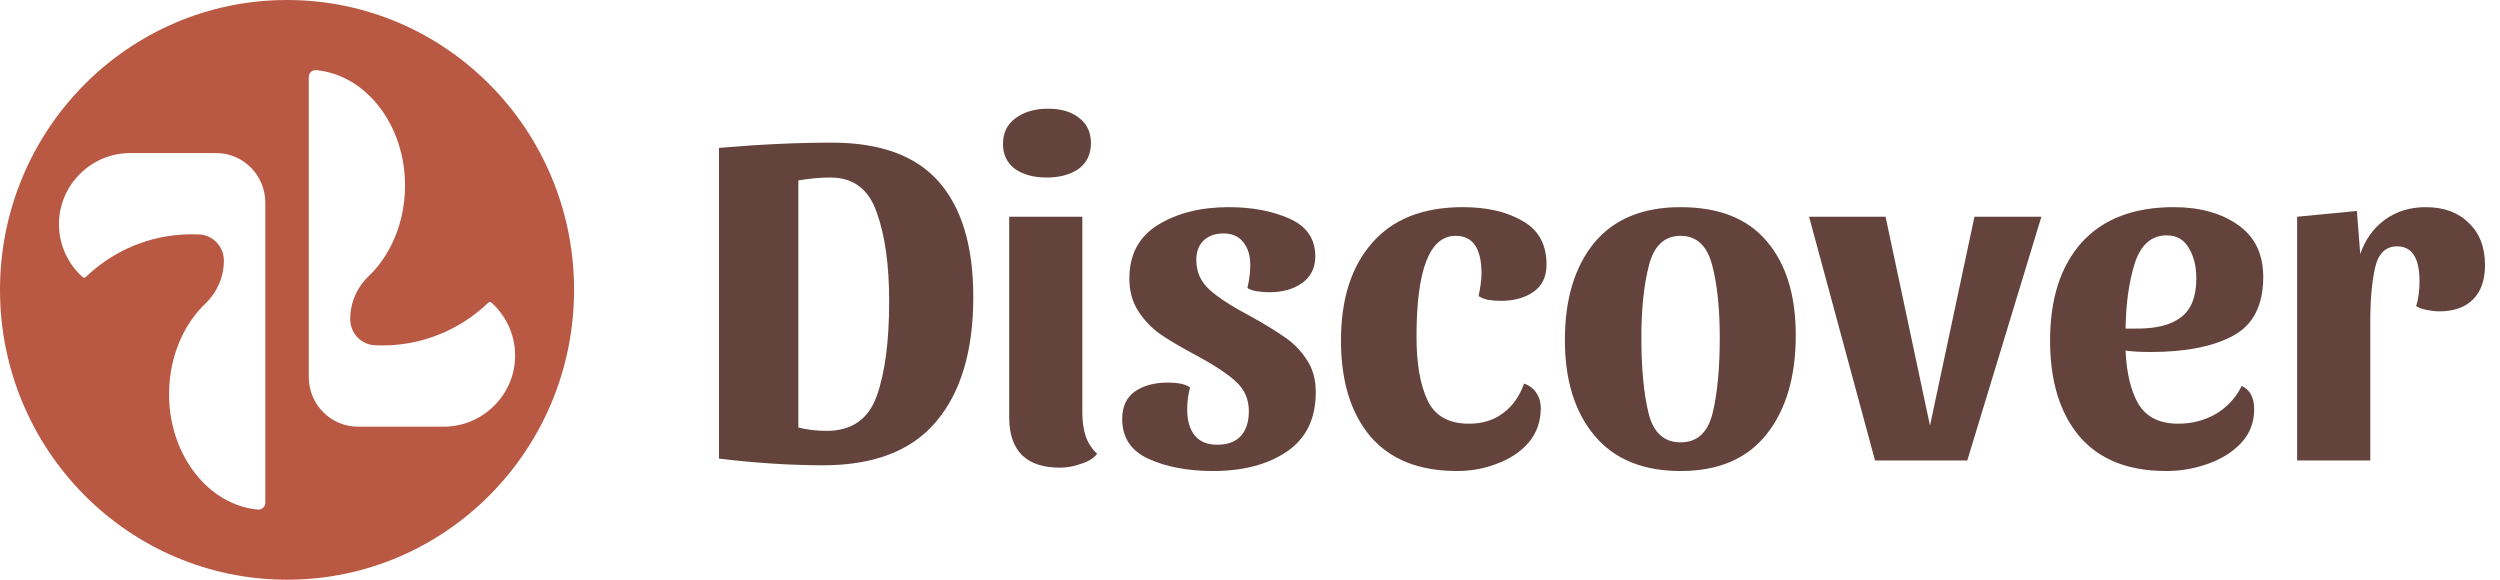
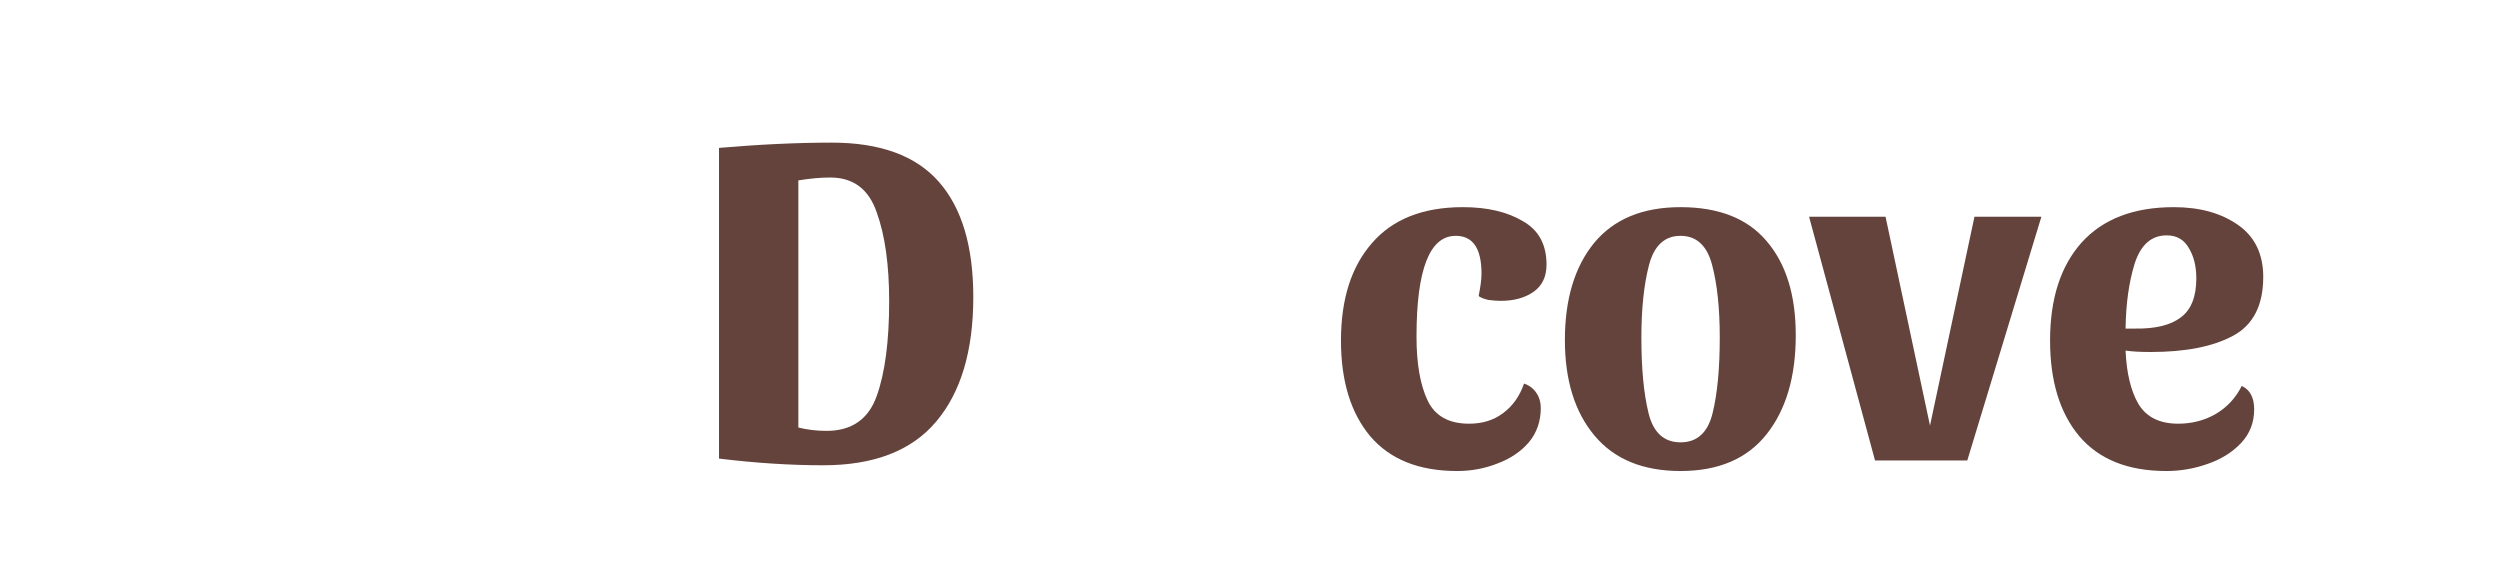
<svg xmlns="http://www.w3.org/2000/svg" width="138" height="32" viewBox="0 0 138 32" fill="none">
-   <path d="M15.845 0C7.094 0 0 7.163 0 16C0 24.837 7.094 32 15.845 32C24.595 32 31.689 24.837 31.689 16C31.689 7.163 24.595 0 15.845 0ZM14.645 27.751C14.645 27.974 14.455 28.148 14.235 28.129C11.502 27.876 9.332 25.122 9.332 21.762C9.332 20.572 9.601 19.459 10.071 18.504C10.403 17.83 10.836 17.236 11.344 16.751C11.989 16.135 12.358 15.281 12.358 14.385C12.358 14.001 12.21 13.65 11.966 13.389C11.722 13.129 11.384 12.961 11.003 12.942C10.992 12.942 10.982 12.942 10.97 12.941C10.844 12.936 10.716 12.932 10.587 12.932C10.414 12.932 10.242 12.938 10.071 12.948C10.002 12.953 9.934 12.957 9.865 12.963C7.885 13.131 6.098 13.985 4.738 15.288C4.686 15.337 4.607 15.338 4.555 15.291C3.765 14.582 3.266 13.55 3.255 12.402C3.236 10.228 5.029 8.449 7.182 8.449H11.931C13.43 8.449 14.645 9.676 14.645 11.189V27.751ZM24.506 23.551H19.756C18.259 23.551 17.044 22.324 17.044 20.811V4.25C17.044 4.026 17.235 3.852 17.454 3.873C20.187 4.125 22.358 6.879 22.358 10.238C22.358 11.428 22.088 12.542 21.617 13.496C21.286 14.17 20.853 14.765 20.345 15.25C19.7 15.865 19.331 16.719 19.331 17.615C19.331 17.999 19.479 18.35 19.724 18.611C19.967 18.871 20.305 19.039 20.686 19.058C20.696 19.058 20.707 19.059 20.717 19.059C20.845 19.066 20.973 19.068 21.102 19.068C21.276 19.068 21.448 19.062 21.617 19.053C21.686 19.048 21.755 19.043 21.825 19.037C23.804 18.869 25.59 18.015 26.951 16.712C27.002 16.663 27.081 16.662 27.134 16.71C27.923 17.419 28.424 18.45 28.434 19.598C28.453 21.772 26.659 23.551 24.506 23.551Z" fill="#BA5943" />
  <path d="M39.689 8.164C41.941 7.97 44.016 7.873 45.916 7.873C48.59 7.873 50.56 8.595 51.826 10.037C53.093 11.479 53.726 13.599 53.726 16.396C53.726 19.369 53.04 21.664 51.668 23.282C50.314 24.883 48.238 25.683 45.441 25.683C43.629 25.683 41.712 25.56 39.689 25.314V8.164ZM45.626 23.784C47.015 23.784 47.939 23.142 48.396 21.858C48.854 20.573 49.082 18.832 49.082 16.633C49.082 14.628 48.854 12.992 48.396 11.726C47.956 10.441 47.103 9.799 45.837 9.799C45.292 9.799 44.702 9.852 44.069 9.958V23.599C44.562 23.722 45.081 23.784 45.626 23.784Z" fill="#63433C" />
-   <path d="M57.845 6C58.566 6 59.138 6.167 59.56 6.501C60 6.836 60.22 7.302 60.22 7.9C60.22 8.515 59.991 8.99 59.534 9.325C59.077 9.641 58.487 9.799 57.766 9.799C57.062 9.799 56.482 9.641 56.025 9.325C55.585 8.99 55.365 8.533 55.365 7.953C55.365 7.337 55.594 6.862 56.051 6.528C56.526 6.176 57.124 6 57.845 6ZM59.745 22.781C59.745 23.273 59.806 23.704 59.93 24.074C60.053 24.443 60.264 24.769 60.563 25.05C60.369 25.296 60.07 25.481 59.666 25.604C59.279 25.745 58.892 25.815 58.505 25.815C57.59 25.815 56.895 25.587 56.42 25.129C55.945 24.654 55.708 23.959 55.708 23.045V11.963H59.745V22.781Z" fill="#63433C" />
-   <path d="M67.539 12.886C67.081 12.886 66.712 13.018 66.431 13.282C66.167 13.546 66.035 13.898 66.035 14.338C66.035 15.006 66.281 15.56 66.774 16C67.266 16.44 68.014 16.924 69.016 17.451C69.808 17.891 70.441 18.278 70.916 18.612C71.391 18.929 71.796 19.342 72.13 19.852C72.464 20.345 72.631 20.943 72.631 21.646C72.631 23.106 72.103 24.197 71.048 24.918C69.993 25.639 68.629 26 66.958 26C65.586 26 64.408 25.78 63.423 25.34C62.438 24.901 61.945 24.162 61.945 23.124C61.945 22.456 62.174 21.954 62.631 21.62C63.106 21.286 63.713 21.119 64.452 21.119C65.032 21.119 65.446 21.207 65.692 21.383C65.586 21.77 65.534 22.183 65.534 22.623C65.534 23.221 65.674 23.696 65.956 24.047C66.237 24.382 66.65 24.549 67.196 24.549C67.759 24.549 68.19 24.39 68.489 24.074C68.788 23.74 68.937 23.282 68.937 22.702C68.937 22.033 68.691 21.479 68.198 21.04C67.706 20.6 66.967 20.116 65.982 19.588C65.191 19.166 64.549 18.788 64.056 18.454C63.581 18.12 63.176 17.698 62.842 17.187C62.508 16.677 62.341 16.07 62.341 15.367C62.341 14.047 62.869 13.062 63.924 12.412C64.979 11.761 66.281 11.435 67.829 11.435C69.113 11.435 70.23 11.646 71.18 12.069C72.13 12.491 72.605 13.186 72.605 14.153C72.605 14.786 72.359 15.279 71.866 15.631C71.391 15.965 70.793 16.132 70.072 16.132C69.861 16.132 69.632 16.114 69.386 16.079C69.157 16.044 68.981 15.982 68.858 15.895C68.964 15.437 69.016 15.015 69.016 14.628C69.016 14.1 68.884 13.678 68.621 13.361C68.374 13.045 68.014 12.886 67.539 12.886Z" fill="#63433C" />
  <path d="M80.355 13.018C78.912 13.018 78.191 14.874 78.191 18.586C78.191 20.063 78.393 21.233 78.798 22.095C79.203 22.957 79.968 23.388 81.094 23.388C81.832 23.388 82.457 23.194 82.967 22.807C83.495 22.42 83.882 21.875 84.128 21.172C84.427 21.277 84.656 21.453 84.814 21.699C84.972 21.928 85.051 22.201 85.051 22.517C85.051 23.256 84.831 23.889 84.392 24.417C83.952 24.927 83.38 25.314 82.677 25.578C81.973 25.859 81.225 26 80.434 26C78.323 26 76.722 25.358 75.632 24.074C74.559 22.79 74.022 21.031 74.022 18.797C74.022 16.51 74.594 14.716 75.737 13.414C76.881 12.095 78.552 11.435 80.751 11.435C82.087 11.435 83.187 11.69 84.049 12.2C84.928 12.693 85.368 13.493 85.368 14.602C85.368 15.27 85.13 15.771 84.656 16.105C84.181 16.44 83.574 16.607 82.835 16.607C82.624 16.607 82.395 16.589 82.149 16.554C81.92 16.501 81.744 16.431 81.621 16.343C81.727 15.815 81.779 15.402 81.779 15.103C81.779 13.713 81.305 13.018 80.355 13.018Z" fill="#63433C" />
  <path d="M92.767 11.435C94.878 11.435 96.461 12.06 97.517 13.309C98.59 14.558 99.126 16.29 99.126 18.507C99.126 20.793 98.59 22.614 97.517 23.968C96.444 25.323 94.861 26 92.767 26C90.692 26 89.109 25.349 88.018 24.047C86.928 22.746 86.382 20.987 86.382 18.77C86.382 16.519 86.919 14.733 87.992 13.414C89.082 12.095 90.674 11.435 92.767 11.435ZM92.767 24.417C93.682 24.417 94.271 23.88 94.535 22.807C94.799 21.734 94.931 20.345 94.931 18.639C94.931 17.02 94.79 15.683 94.509 14.628C94.228 13.555 93.647 13.018 92.767 13.018C91.888 13.018 91.308 13.555 91.026 14.628C90.745 15.701 90.604 17.038 90.604 18.639C90.604 20.345 90.736 21.734 91 22.807C91.263 23.88 91.853 24.417 92.767 24.417Z" fill="#63433C" />
  <path d="M112.684 11.963L108.594 25.419H103.502L99.861 11.963H104.082L106.536 23.493L108.99 11.963H112.684Z" fill="#63433C" />
  <path d="M123.744 21.303C124.201 21.515 124.43 21.945 124.43 22.596C124.43 23.317 124.193 23.933 123.718 24.443C123.243 24.953 122.627 25.34 121.871 25.604C121.132 25.868 120.367 26 119.575 26C117.464 26 115.864 25.358 114.773 24.074C113.7 22.79 113.164 21.031 113.164 18.797C113.164 16.492 113.744 14.69 114.905 13.388C116.084 12.086 117.781 11.435 119.997 11.435C121.422 11.435 122.601 11.761 123.533 12.412C124.465 13.062 124.931 14.021 124.931 15.288C124.931 16.853 124.377 17.935 123.269 18.533C122.161 19.131 120.648 19.43 118.731 19.43C118.133 19.43 117.667 19.404 117.332 19.351C117.385 20.6 117.623 21.585 118.045 22.306C118.485 23.027 119.215 23.388 120.235 23.388C120.991 23.388 121.677 23.212 122.293 22.86C122.926 22.491 123.41 21.972 123.744 21.303ZM119.602 12.992C118.757 12.992 118.168 13.511 117.834 14.549C117.517 15.569 117.35 16.765 117.332 18.137H117.86C118.968 18.155 119.804 17.953 120.367 17.53C120.947 17.108 121.237 16.387 121.237 15.367C121.237 14.698 121.097 14.135 120.815 13.678C120.551 13.221 120.147 12.992 119.602 12.992Z" fill="#63433C" />
-   <path d="M132.317 13.599C131.683 13.599 131.279 13.995 131.103 14.786C130.927 15.56 130.839 16.563 130.839 17.794V25.419H126.802V11.963L130.1 11.646L130.285 14.021C130.566 13.212 131.024 12.579 131.657 12.121C132.29 11.664 133.038 11.435 133.9 11.435C134.902 11.435 135.694 11.726 136.274 12.306C136.873 12.869 137.172 13.643 137.172 14.628C137.172 15.455 136.952 16.088 136.512 16.528C136.072 16.968 135.448 17.187 134.639 17.187C134.445 17.187 134.216 17.161 133.953 17.108C133.689 17.055 133.495 16.985 133.372 16.897C133.495 16.51 133.557 16.053 133.557 15.525C133.557 14.241 133.143 13.599 132.317 13.599Z" fill="#63433C" />
</svg>